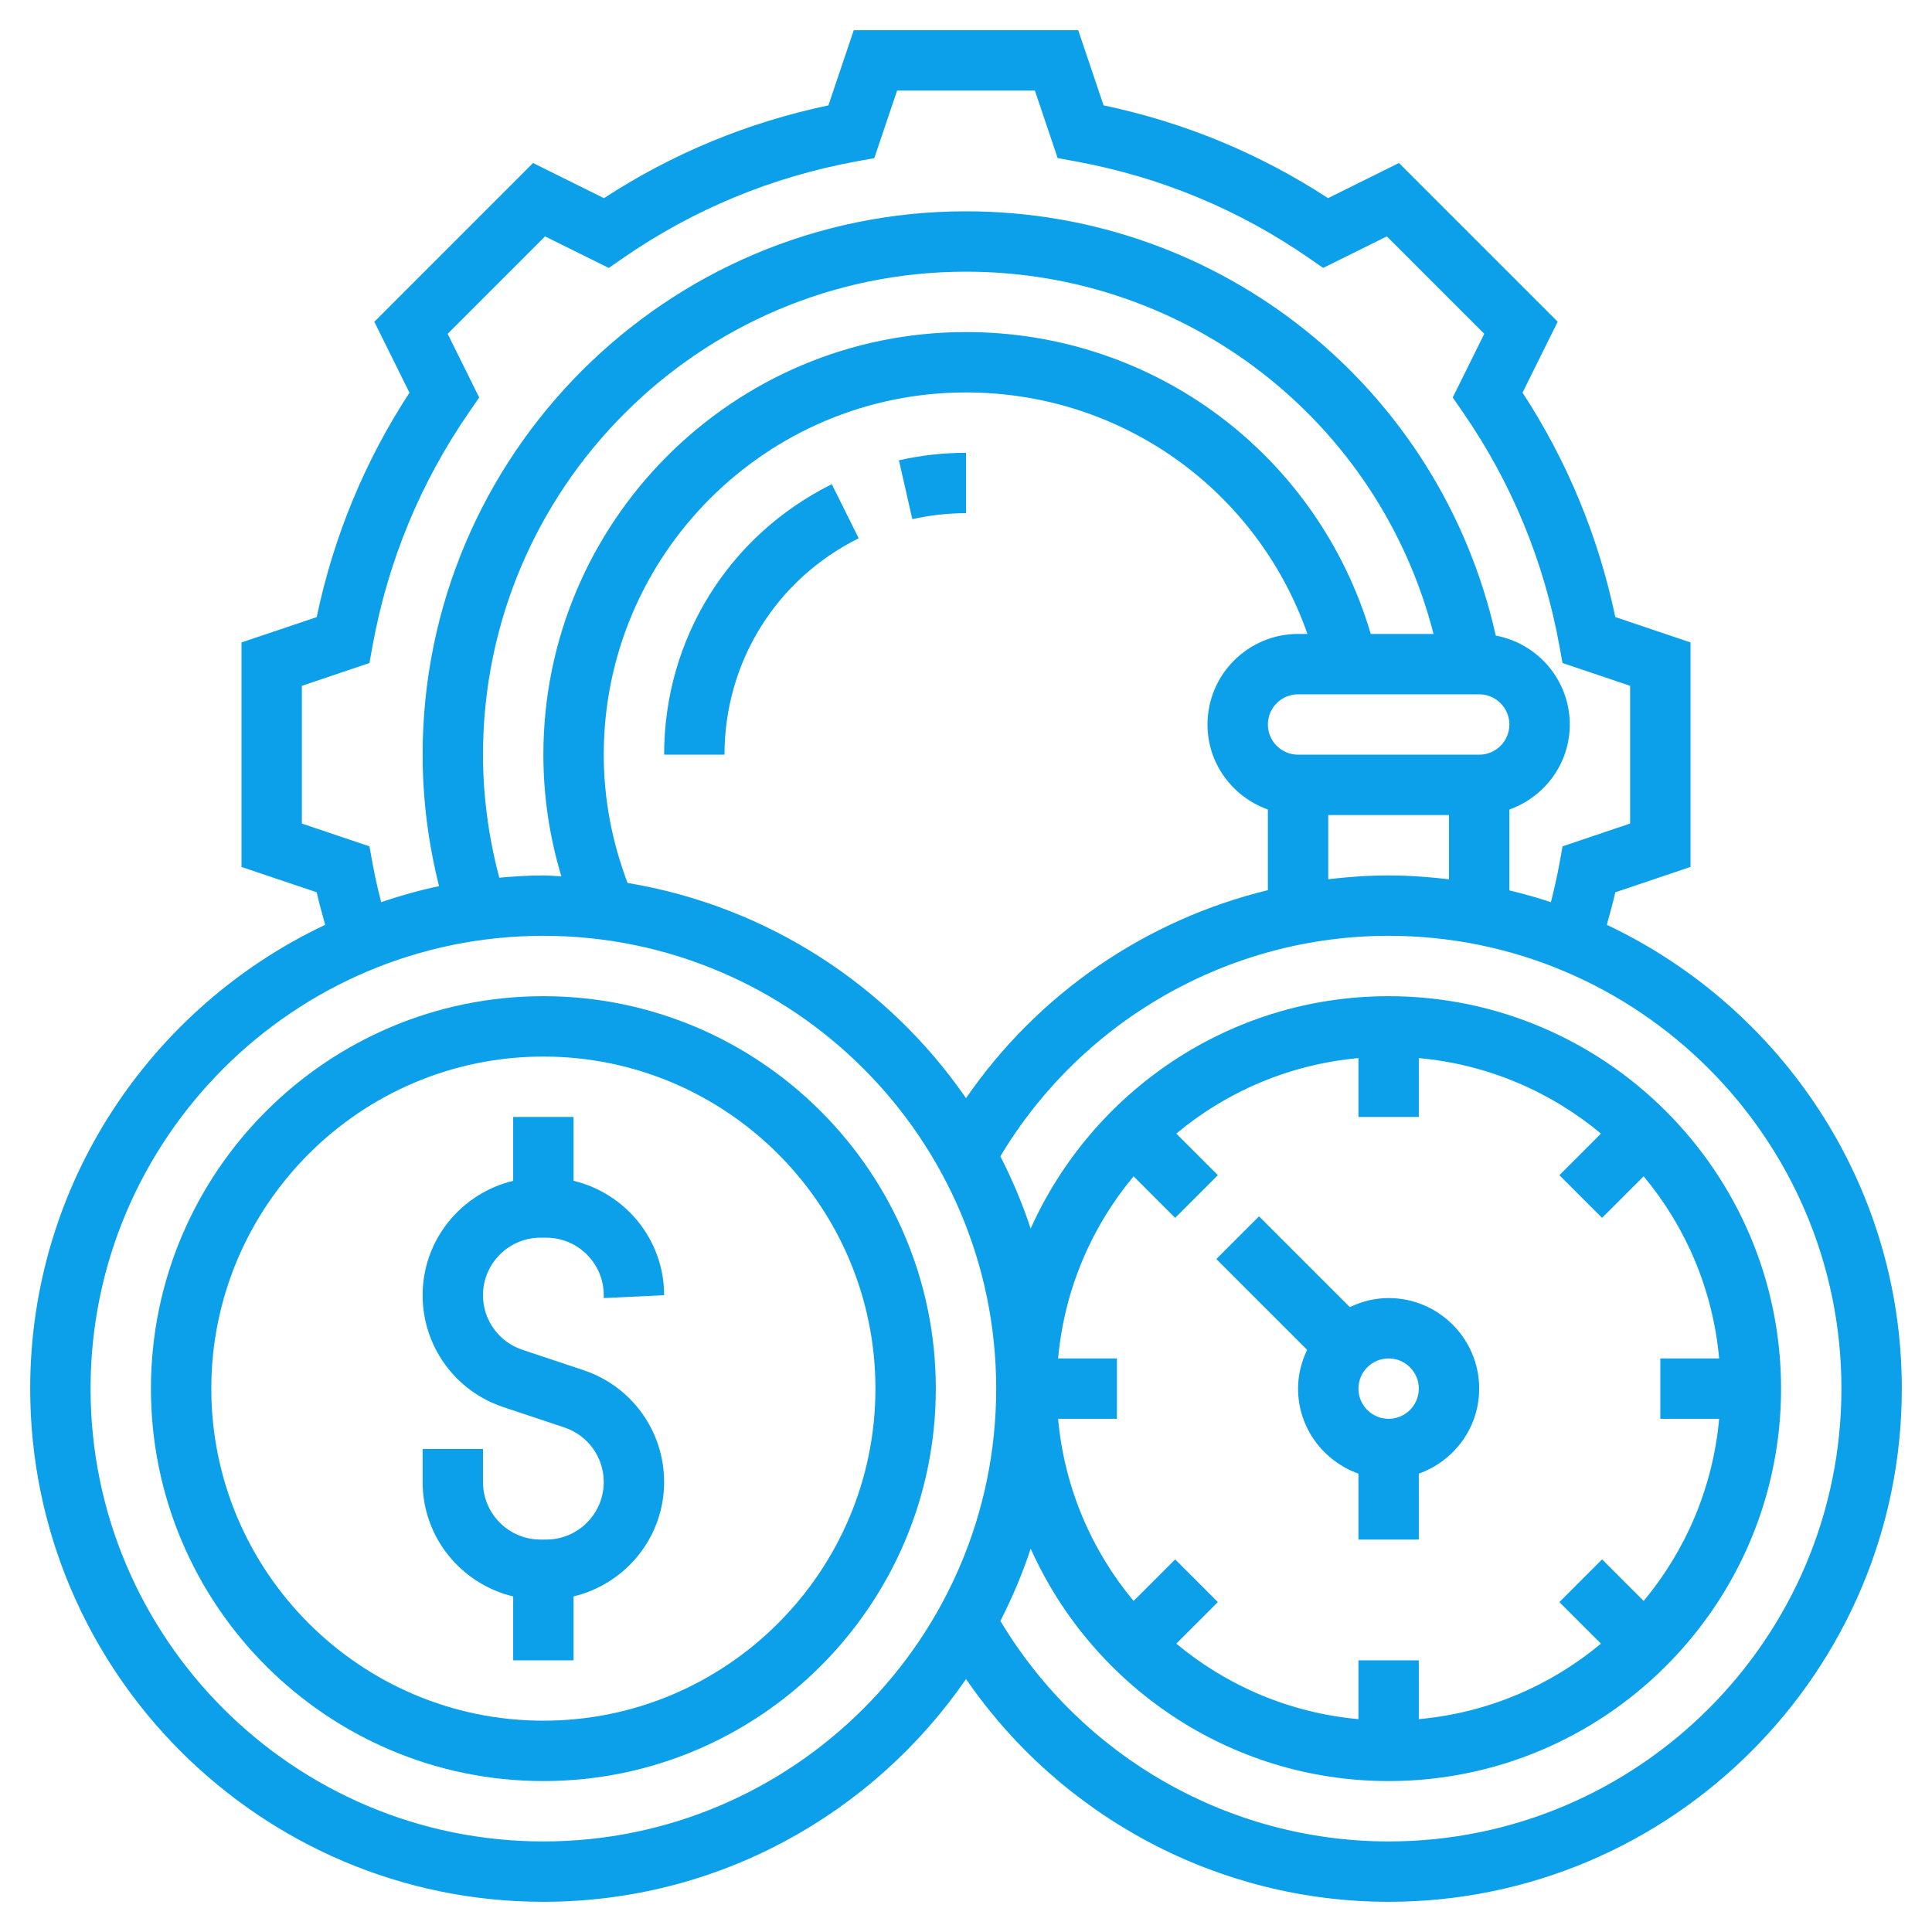
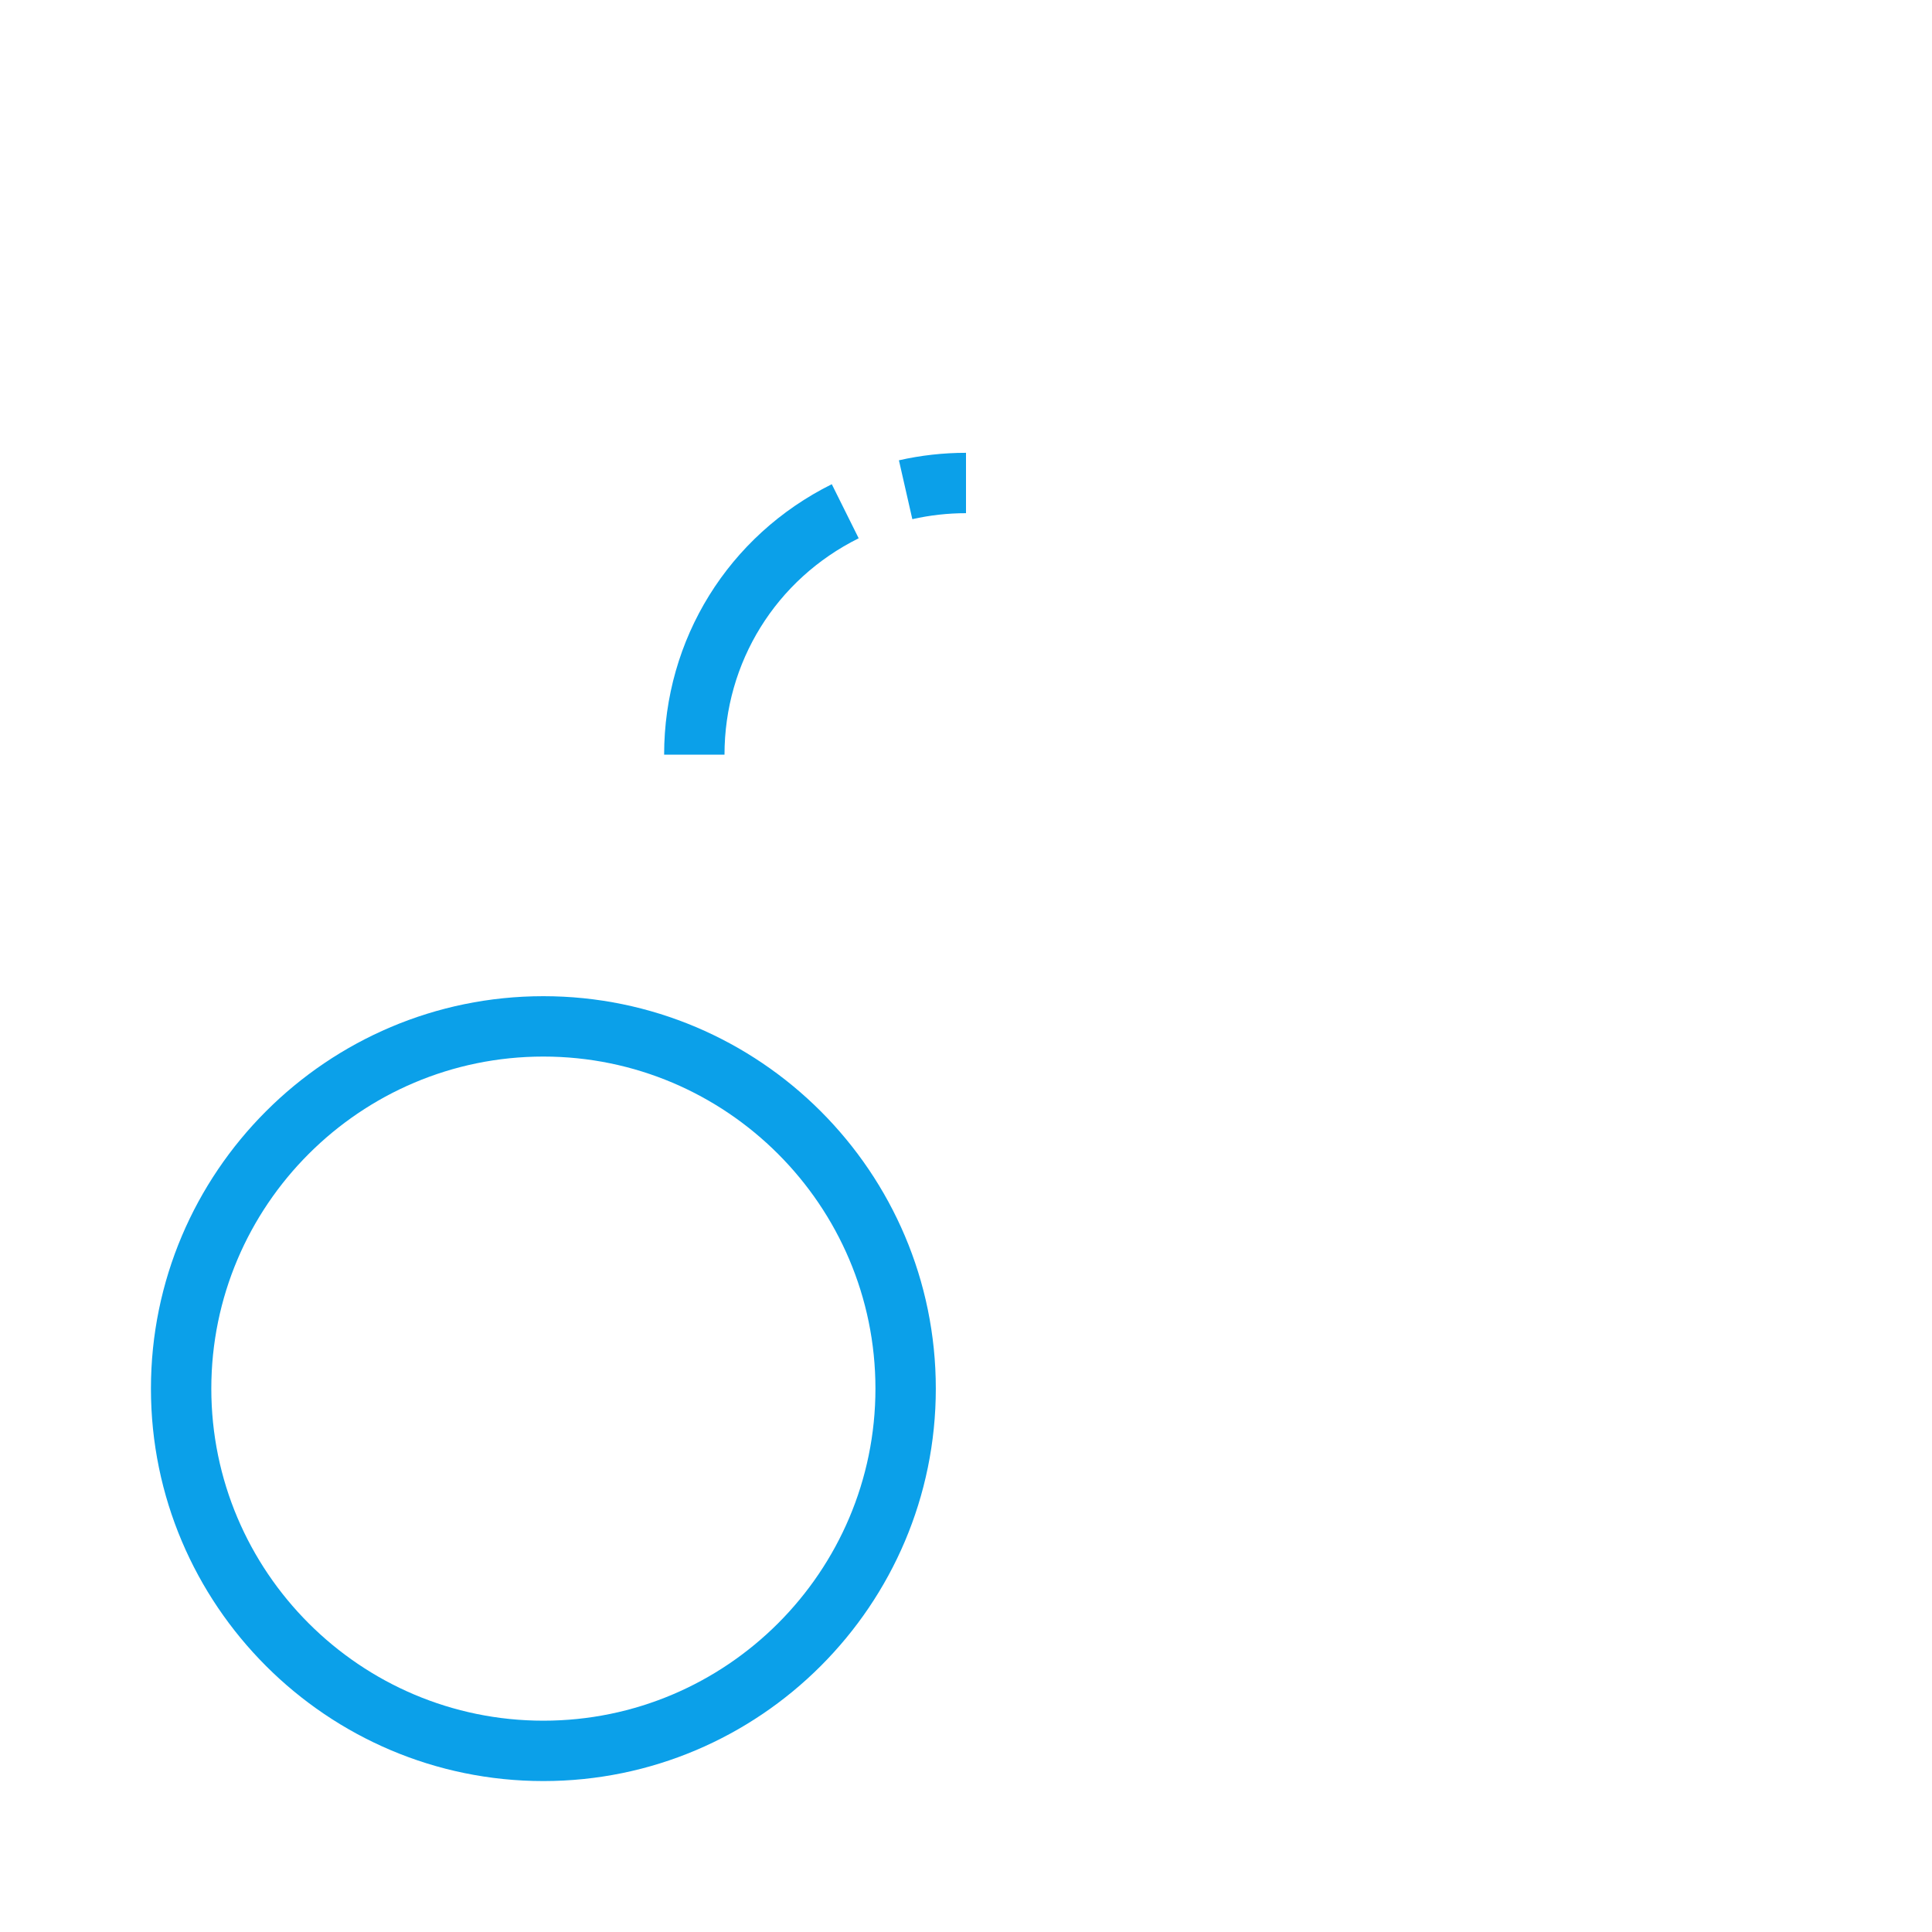
<svg xmlns="http://www.w3.org/2000/svg" width="512" height="512" x="0" y="0" viewBox="0 0 64 64" style="enable-background:new 0 0 512 512" xml:space="preserve" class="">
  <g>
    <g>
-       <path d="m22 42.905c0-1.84-1.284-3.378-3-3.789v-2.116h-2v2.117c-1.716.411-3 1.948-3 3.789 0 1.684 1.073 3.173 2.671 3.705l2.025.676c.781.26 1.304.986 1.304 1.808 0 1.051-.854 1.905-1.905 1.905h-.189c-1.052 0-1.906-.854-1.906-1.905v-1.095h-2v1.095c0 1.84 1.284 3.378 3 3.789v2.116h2v-2.117c1.716-.411 3-1.948 3-3.789 0-1.684-1.073-3.173-2.671-3.705l-2.025-.676c-.781-.26-1.304-.986-1.304-1.808 0-1.051.854-1.905 1.905-1.905h.189c1.052 0 1.906.854 1.906 1.905v.095z" fill="#0ba0e9" data-original="#000000" style="" class="" />
      <path d="m18 33c-7.168 0-13 5.832-13 13s5.832 13 13 13 13-5.832 13-13-5.832-13-13-13zm0 24c-6.065 0-11-4.935-11-11s4.935-11 11-11 11 4.935 11 11-4.935 11-11 11z" fill="#0ba0e9" data-original="#000000" style="" class="" />
-       <path d="m43 46c0 1.302.839 2.402 2 2.816v2.184h2v-2.184c1.161-.414 2-1.514 2-2.816 0-1.654-1.346-3-3-3-.462 0-.894.113-1.285.301l-3.008-3.008-1.414 1.414 3.008 3.008c-.188.391-.301.823-.301 1.285zm3-1c.552 0 1 .448 1 1s-.448 1-1 1-1-.448-1-1 .448-1 1-1z" fill="#0ba0e9" data-original="#000000" style="" class="" />
-       <path d="m53.228 30.636c.096-.36.205-.723.28-1.077l2.492-.841v-7.437l-2.491-.84c-.56-2.666-1.591-5.162-3.073-7.435l1.164-2.349-5.258-5.257-2.349 1.164c-2.271-1.481-4.767-2.513-7.436-3.074l-.839-2.49h-7.436l-.84 2.491c-2.669.561-5.164 1.593-7.436 3.074l-2.348-1.165-5.258 5.259 1.164 2.349c-1.482 2.272-2.514 4.769-3.073 7.435l-2.491.839v7.437l2.492.84c.075.354.184.717.28 1.077-5.764 2.723-9.772 8.577-9.772 15.364 0 9.374 7.626 17 17 17 5.804 0 10.932-2.927 14.001-7.379 3.155 4.585 8.376 7.379 13.999 7.379 9.374 0 17-7.626 17-17 0-6.787-4.008-12.641-9.772-15.364zm-40.884-2.02-.105-.58-2.239-.754v-4.563l2.238-.755.105-.58c.512-2.801 1.587-5.402 3.197-7.732l.334-.484-1.045-2.11 3.227-3.227 2.11 1.045.484-.335c2.328-1.608 4.93-2.684 7.732-3.197l.58-.106.756-2.238h4.564l.754 2.237.58.106c2.803.513 5.404 1.588 7.732 3.197l.484.335 2.11-1.045 3.227 3.227-1.045 2.11.334.484c1.61 2.33 2.686 4.932 3.197 7.732l.105.58 2.24.755v4.563l-2.238.755-.105.58c-.076.416-.173.84-.281 1.269-.45-.15-.909-.277-1.375-.39v-2.679c1.161-.414 2-1.514 2-2.816 0-1.467-1.059-2.686-2.452-2.945-1.829-8.186-9.076-14.055-17.549-14.055-9.925 0-18 8.075-18 18 0 1.471.187 2.93.544 4.355-.656.136-1.293.32-1.918.53-.109-.428-.206-.853-.282-1.269zm8.446.633c-.515-1.355-.79-2.78-.79-4.249 0-6.617 5.383-12 12-12 5.159 0 9.639 3.234 11.311 8h-.311c-1.654 0-3 1.346-3 3 0 1.302.839 2.402 2 2.816v2.672c-4.037.981-7.61 3.419-9.999 6.891-2.565-3.721-6.575-6.359-11.211-7.13zm-4.251-.175c-.351-1.331-.539-2.696-.539-4.074 0-8.822 7.178-16 16-16 7.362 0 13.689 4.981 15.488 12h-2.079c-1.756-5.924-7.154-10-13.409-10-7.72 0-14 6.28-14 14 0 1.381.205 2.73.596 4.03-.199-.007-.395-.03-.596-.03-.493 0-.978.033-1.461.074zm32.461-4.074h-6c-.552 0-1-.449-1-1s.448-1 1-1h6c.552 0 1 .449 1 1s-.448 1-1 1zm-5 2h4v2.128c-.657-.077-1.322-.128-2-.128-.674 0-1.34.047-2 .126zm-26 34c-8.271 0-15-6.729-15-15s6.729-15 15-15 15 6.729 15 15-6.729 15-15 15zm19.552-22.034 1.377 1.377 1.414-1.414-1.377-1.377c1.667-1.391 3.751-2.294 6.034-2.501v1.949h2v-1.949c2.283.207 4.366 1.111 6.034 2.501l-1.377 1.377 1.414 1.414 1.377-1.377c1.391 1.667 2.294 3.751 2.501 6.034h-1.949v2h1.949c-.207 2.283-1.111 4.366-2.501 6.034l-1.377-1.377-1.414 1.414 1.377 1.377c-1.667 1.391-3.751 2.294-6.034 2.501v-1.949h-2v1.949c-2.283-.207-4.366-1.111-6.034-2.501l1.377-1.377-1.414-1.414-1.377 1.377c-1.391-1.667-2.294-3.751-2.501-6.034h1.949v-2h-1.949c.207-2.283 1.11-4.366 2.501-6.034zm8.448 22.034c-5.278 0-10.155-2.789-12.861-7.304.392-.768.731-1.565 1.004-2.394 2.033 4.53 6.578 7.698 11.857 7.698 7.168 0 13-5.832 13-13s-5.832-13-13-13c-5.279 0-9.824 3.168-11.858 7.698-.273-.829-.612-1.627-1.004-2.394 2.707-4.515 7.584-7.304 12.862-7.304 8.271 0 15 6.729 15 15s-6.729 15-15 15z" fill="#0ba0e9" data-original="#000000" style="" class="" />
      <path d="m22 25h2c0-3.06 1.703-5.807 4.445-7.169l-.891-1.791c-3.425 1.703-5.554 5.136-5.554 8.96z" fill="#0ba0e9" data-original="#000000" style="" class="" />
-       <path d="m30.222 17.198c.58-.131 1.178-.198 1.778-.198v-2c-.749 0-1.496.083-2.222.248z" fill="#0ba0e9" data-original="#000000" style="" class="" />
+       <path d="m30.222 17.198c.58-.131 1.178-.198 1.778-.198v-2c-.749 0-1.496.083-2.222.248" fill="#0ba0e9" data-original="#000000" style="" class="" />
    </g>
  </g>
</svg>